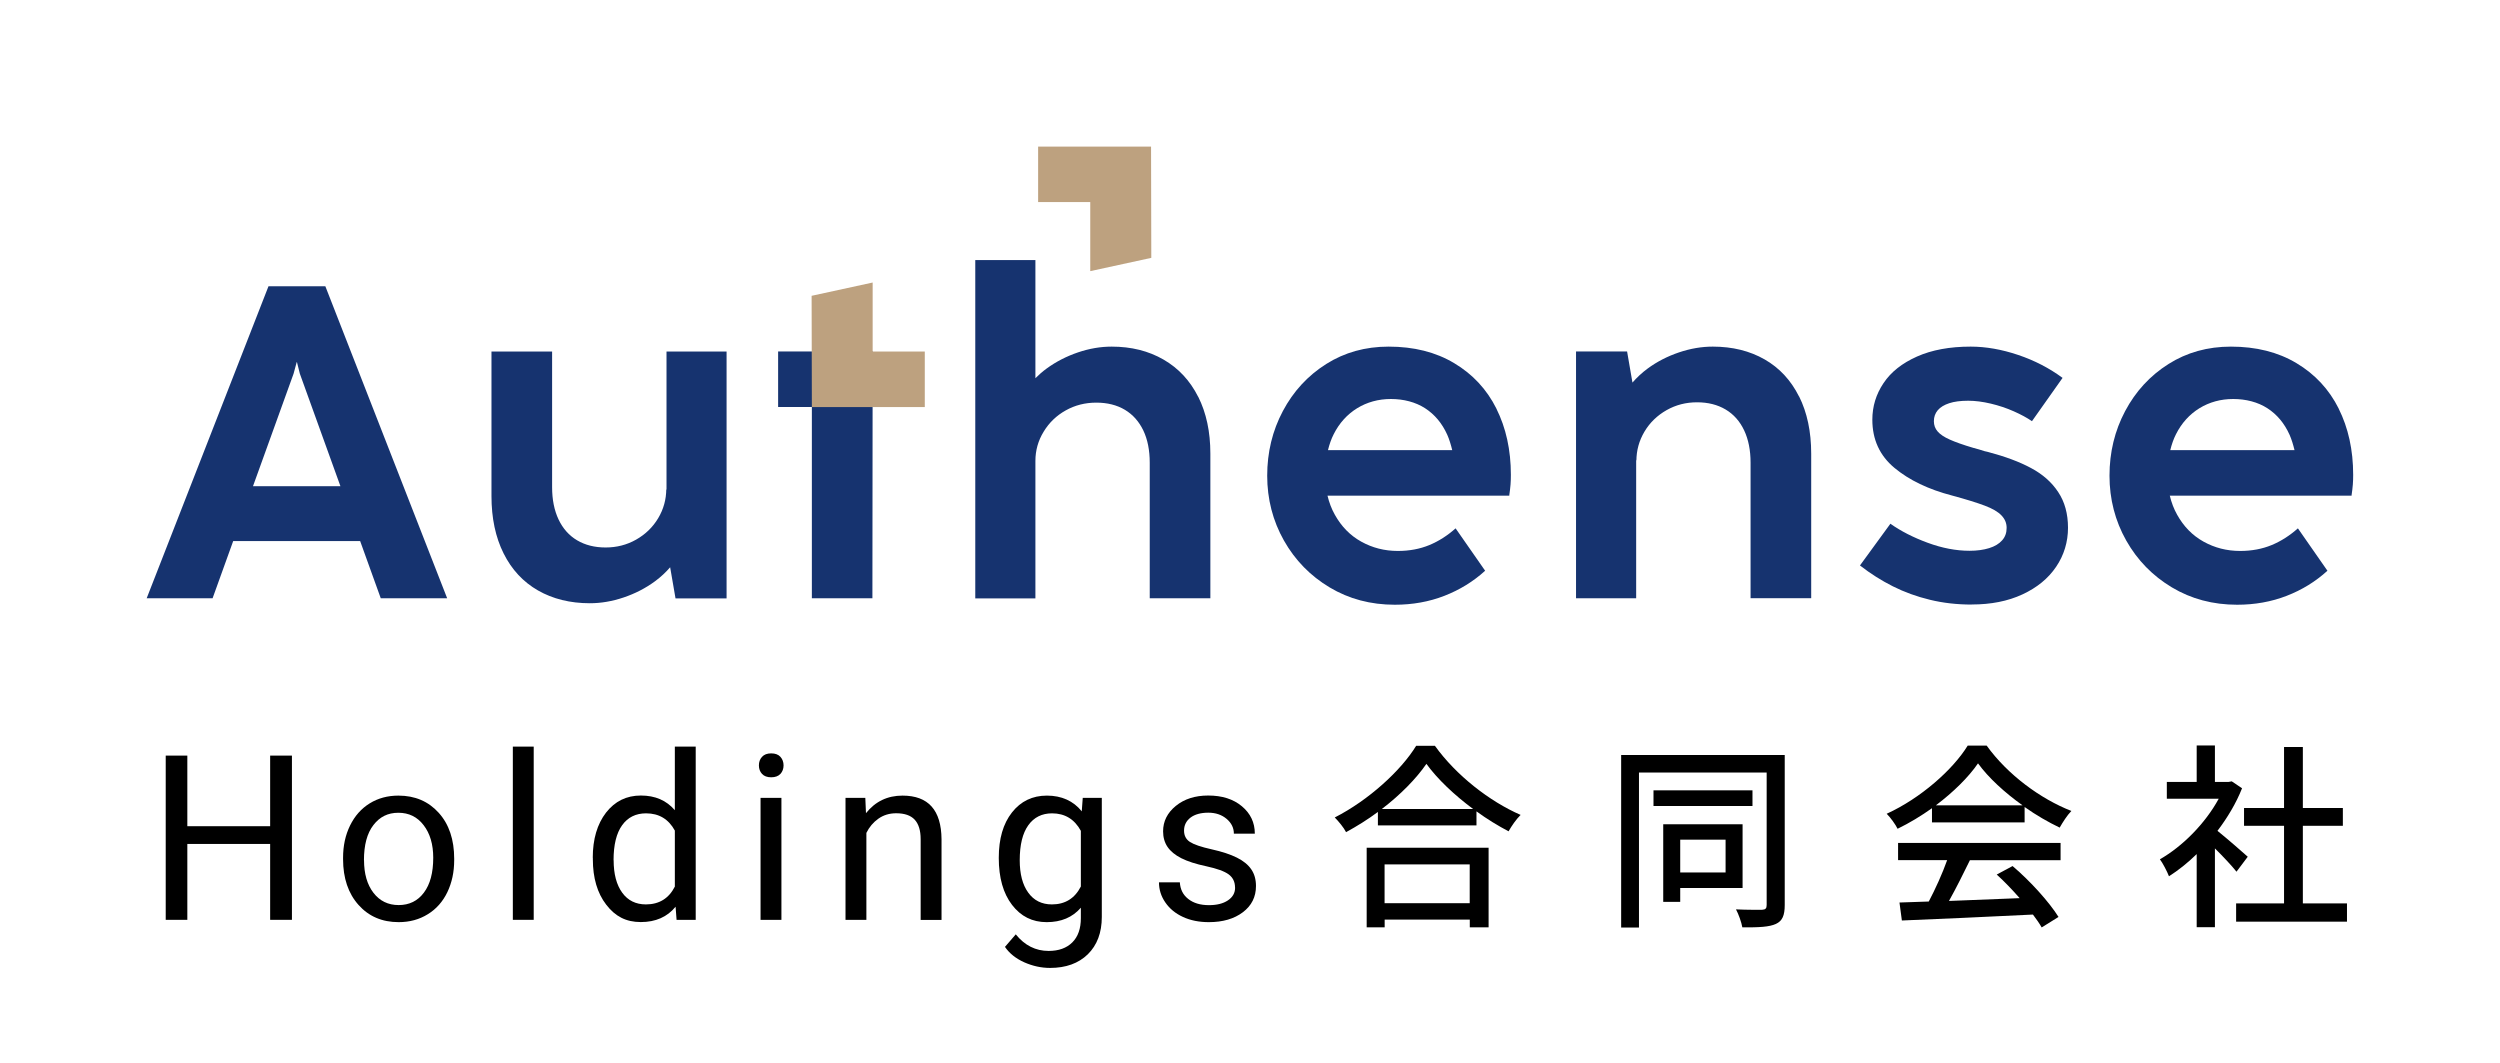
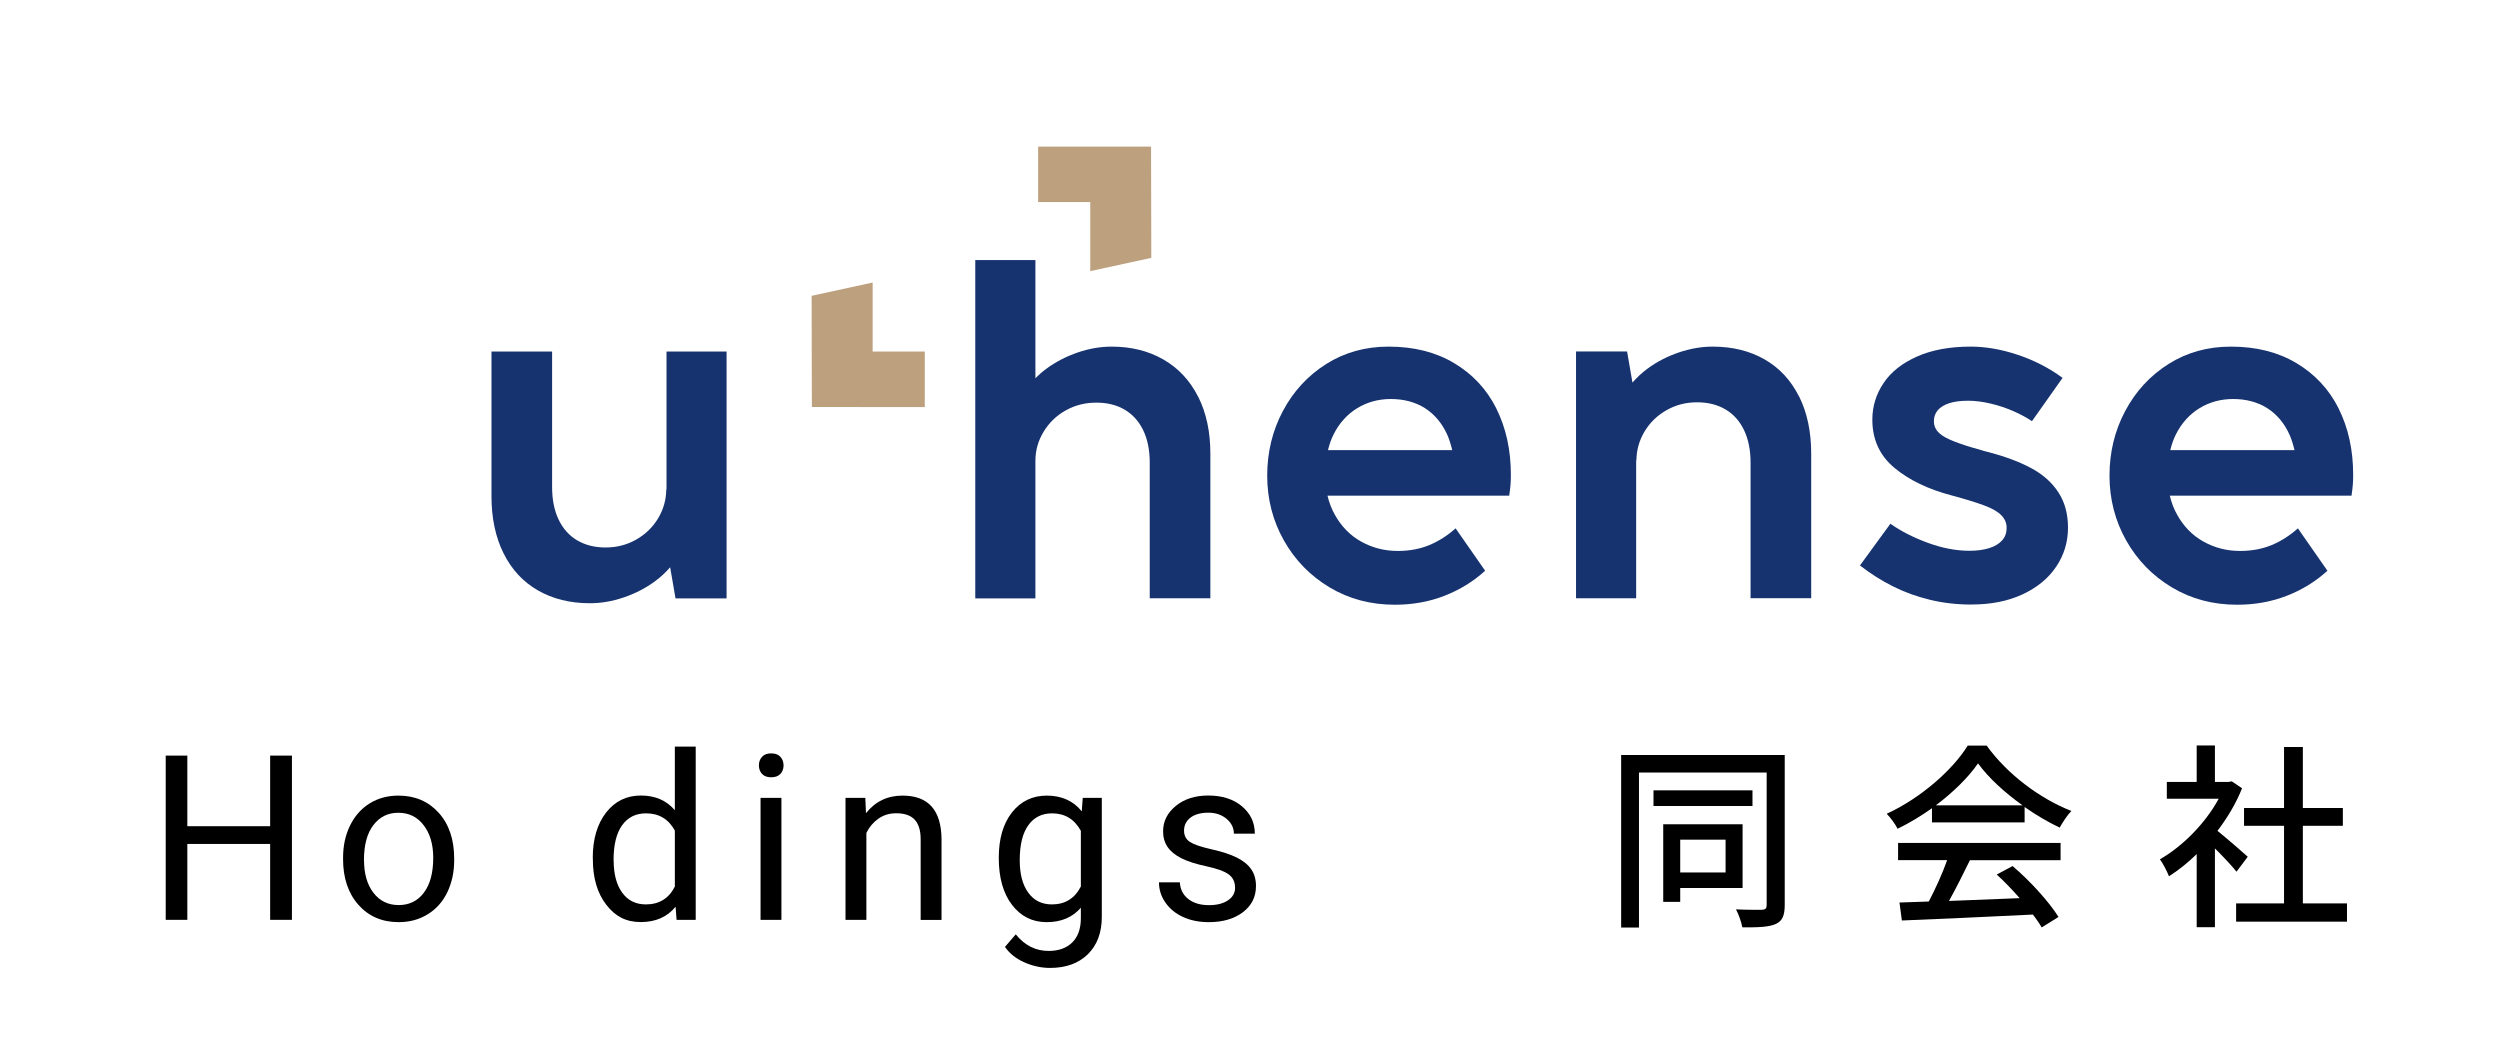
<svg xmlns="http://www.w3.org/2000/svg" id="_レイヤー_1" viewBox="0 0 303.07 128.92">
  <defs>
    <style>.cls-1{fill:none;}.cls-2{fill:#bda17f;}.cls-3{fill:#16336f;}</style>
  </defs>
  <g>
-     <path class="cls-3" d="M46.17,72.53h8.04l-14.77-37.83h-6.89l-14.77,37.83h7.99l2.5-6.94h15.39l2.5,6.94Zm-15.5-13.59l4.92-13.64,.38-1.4h.03l.35,1.4,4.92,13.64h-10.59Z" />
    <path class="cls-3" d="M80.8,42.61v16.83l-.03-.17c0,1.27-.33,2.46-.98,3.55-.65,1.09-1.55,1.96-2.68,2.6-1.13,.64-2.36,.95-3.69,.95s-2.48-.29-3.46-.87c-.98-.58-1.73-1.43-2.25-2.53s-.78-2.41-.78-3.91v-16.44h-7.35v17.52c0,2.67,.49,4.99,1.47,6.95,.98,1.96,2.37,3.46,4.17,4.49,1.8,1.03,3.9,1.55,6.28,1.55,1.35,0,2.71-.23,4.1-.7,1.39-.47,2.66-1.12,3.8-1.96,.72-.53,1.32-1.1,1.84-1.7l.65,3.77h6.19v-29.92h-7.29Z" />
    <path class="cls-3" d="M145.25,48.1c-.98-1.95-2.38-3.46-4.2-4.51-1.82-1.05-3.91-1.57-6.28-1.57-1.35,0-2.71,.23-4.09,.7s-2.65,1.12-3.79,1.95c-.51,.37-.96,.77-1.37,1.18v-14.32h-7.29v41.01h7.29v-16.66c0-1.27,.33-2.46,1-3.55,.66-1.09,1.56-1.96,2.68-2.58,1.12-.63,2.36-.94,3.7-.94s2.5,.29,3.47,.87c.97,.58,1.71,1.42,2.23,2.5,.52,1.09,.78,2.39,.78,3.91v16.44h7.35v-17.54c0-2.64-.49-4.93-1.47-6.89Z" />
    <path class="cls-3" d="M181.41,49.54c-1.17-2.34-2.88-4.18-5.13-5.52-2.24-1.34-4.89-2-7.94-2-2.82,0-5.34,.7-7.57,2.11s-3.98,3.31-5.25,5.7c-1.27,2.39-1.9,5.01-1.9,7.84s.68,5.47,2.03,7.86c1.35,2.39,3.2,4.28,5.54,5.68s4.97,2.1,7.9,2.1c2.15,0,4.16-.36,6.01-1.08s3.5-1.73,4.94-3.04l-3.58-5.14c-.99,.88-2.05,1.56-3.19,2.03s-2.41,.71-3.81,.71c-1.62,0-3.09-.38-4.44-1.13s-2.41-1.84-3.2-3.26c-.4-.71-.69-1.48-.89-2.31h22.04v-.08c.07-.47,.12-.89,.15-1.28s.04-.78,.04-1.17c0-3.01-.59-5.69-1.76-8.03Zm-20.42,5.02c.17-.69,.39-1.33,.69-1.92,.68-1.35,1.63-2.4,2.84-3.15,1.21-.74,2.58-1.12,4.1-1.12s2.98,.37,4.14,1.12c1.16,.75,2.06,1.82,2.69,3.22,.25,.57,.44,1.2,.6,1.86h-15.06Z" />
    <path class="cls-3" d="M218.09,48.06c-.98-1.96-2.37-3.46-4.17-4.49-1.8-1.03-3.9-1.55-6.28-1.55-1.35,0-2.71,.23-4.1,.7-1.39,.47-2.66,1.12-3.8,1.96-.72,.53-1.32,1.1-1.84,1.7l-.65-3.77h-6.19v29.92h7.29v-16.83l.03,.17c0-1.27,.33-2.46,.98-3.55s1.55-1.96,2.68-2.6c1.13-.64,2.36-.95,3.69-.95s2.48,.29,3.46,.87c.98,.58,1.73,1.43,2.25,2.53,.52,1.1,.78,2.41,.78,3.91v16.44h7.35v-17.52c0-2.67-.49-4.99-1.47-6.95Z" />
    <path class="cls-3" d="M239.03,73.29c-1.78,0-3.47-.19-5.07-.58-1.61-.39-3.1-.93-4.49-1.63s-2.72-1.54-3.99-2.53l3.69-5.06c1.27,.9,2.78,1.67,4.52,2.31,1.74,.64,3.43,.97,5.08,.97,.9,0,1.69-.11,2.37-.32s1.21-.53,1.57-.94c.37-.41,.55-.91,.55-1.51s-.21-1.08-.63-1.52-1.09-.83-2.02-1.18c-.93-.35-2.24-.76-3.94-1.22-2.89-.75-5.22-1.87-7.01-3.36-1.79-1.49-2.68-3.44-2.68-5.84,0-1.61,.45-3.09,1.36-4.44,.9-1.35,2.26-2.42,4.06-3.22,1.8-.8,3.97-1.2,6.5-1.2,1.85,0,3.77,.34,5.76,1.01,1.99,.67,3.78,1.6,5.38,2.78l-3.71,5.25c-.59-.41-1.33-.81-2.21-1.2-.88-.39-1.81-.7-2.78-.93s-1.89-.35-2.73-.35c-.93,0-1.7,.1-2.31,.3s-1.07,.48-1.39,.85c-.31,.37-.47,.81-.47,1.33,0,.48,.15,.9,.46,1.25,.3,.35,.79,.68,1.47,.98,.67,.3,1.62,.64,2.84,1,.21,.05,.44,.12,.69,.19,.24,.07,.48,.14,.71,.22,.07,.02,.15,.04,.23,.05s.15,.04,.2,.05c2.04,.54,3.77,1.18,5.18,1.94,1.41,.75,2.51,1.72,3.29,2.91,.79,1.18,1.19,2.63,1.19,4.33s-.48,3.32-1.44,4.73c-.96,1.42-2.32,2.53-4.09,3.35-1.77,.82-3.81,1.22-6.12,1.22Z" />
    <path class="cls-3" d="M283.52,49.54c-1.17-2.34-2.88-4.18-5.13-5.52-2.24-1.34-4.89-2-7.94-2-2.82,0-5.34,.7-7.57,2.11s-3.98,3.31-5.25,5.7c-1.27,2.39-1.9,5.01-1.9,7.84s.68,5.47,2.03,7.86c1.35,2.39,3.2,4.28,5.54,5.68s4.97,2.1,7.9,2.1c2.15,0,4.16-.36,6.01-1.08,1.86-.72,3.5-1.73,4.94-3.04l-3.58-5.14c-.99,.88-2.05,1.56-3.19,2.03s-2.41,.71-3.81,.71c-1.62,0-3.09-.38-4.44-1.13s-2.41-1.84-3.2-3.26c-.4-.71-.69-1.48-.89-2.31h22.04v-.08c.07-.47,.12-.89,.15-1.28s.04-.78,.04-1.17c0-3.01-.59-5.69-1.76-8.03Zm-20.42,5.02c.17-.69,.39-1.33,.69-1.92,.68-1.35,1.63-2.4,2.84-3.15,1.21-.74,2.58-1.12,4.1-1.12s2.98,.37,4.14,1.12c1.16,.75,2.06,1.82,2.69,3.22,.25,.57,.44,1.2,.6,1.86h-15.06Z" />
-     <path class="cls-3" d="M98.42,72.53v-23.19h-4.09v-6.73h11.46l-.03,29.92h-7.35Z" />
-     <path class="cls-2" d="M98.42,49.34l-.03-13.48,7.4-1.61v8.37h6.32v6.73h-13.69Z" />
+     <path class="cls-2" d="M98.42,49.34l-.03-13.48,7.4-1.61v8.37h6.32v6.73Z" />
    <path class="cls-2" d="M139.54,17.78l.03,13.48-7.4,1.61v-8.37h-6.32v-6.73h13.69Z" />
-     <rect class="cls-1" width="303.07" height="90.32" />
  </g>
  <g>
-     <path d="M173.95,90.41c2.57,3.58,6.62,6.74,10.39,8.38-.55,.55-1.08,1.32-1.46,1.99-1.27-.67-2.62-1.49-3.89-2.42v1.7h-11.95v-1.63c-1.22,.91-2.54,1.73-3.86,2.45-.26-.53-.91-1.32-1.37-1.78,4.1-2.09,8.04-5.69,9.87-8.69h2.28Zm-8.28,12.36h14.79v9.65h-2.28v-.94h-10.32v.94h-2.18v-9.65Zm12.91-4.7c-2.26-1.68-4.32-3.62-5.66-5.47-1.22,1.78-3.14,3.74-5.4,5.47h11.07Zm-10.73,6.72v4.7h10.32v-4.7h-10.32Z" />
    <path d="M216.36,109.71c0,1.27-.29,1.94-1.08,2.3s-2.04,.43-4.06,.41c-.1-.6-.46-1.61-.77-2.18,1.37,.07,2.76,.05,3.17,.05,.41-.02,.55-.17,.55-.58v-16.06h-15.48v18.79h-2.16v-20.91h19.83v18.17Zm-3.91-12h-12v-1.9h12v1.9Zm-8.76,9.94v1.68h-2.06v-9.41h9.62v7.73h-7.56Zm0-5.86v3.98h5.5v-3.98h-5.5Z" />
    <path d="M234.22,97.97c-1.32,.94-2.74,1.8-4.18,2.5-.24-.5-.84-1.34-1.32-1.82,4.1-1.87,8.02-5.33,9.82-8.26h2.3c2.54,3.53,6.53,6.46,10.27,7.92-.53,.55-1.03,1.34-1.42,2.02-1.39-.67-2.86-1.51-4.25-2.5v1.87h-11.23v-1.73Zm-4.13,4.22h19.71v2.09h-10.99c-.79,1.61-1.68,3.41-2.54,4.94,2.66-.1,5.64-.22,8.57-.34-.89-1.01-1.85-2.02-2.78-2.86l1.92-1.03c2.18,1.85,4.46,4.39,5.57,6.17l-2.04,1.27c-.26-.46-.62-.98-1.06-1.56-5.71,.29-11.81,.55-15.89,.72l-.29-2.18,3.55-.12c.79-1.49,1.66-3.41,2.23-5.02h-5.95v-2.09Zm15.1-4.56c-2.16-1.54-4.13-3.34-5.4-5.09-1.15,1.68-2.98,3.48-5.11,5.09h10.51Z" />
    <path d="M271.13,105.68c-.55-.7-1.63-1.85-2.62-2.83v9.55h-2.21v-8.86c-1.08,1.06-2.23,1.97-3.36,2.69-.22-.58-.77-1.63-1.1-2.06,2.74-1.56,5.5-4.34,7.13-7.34h-6.29v-2.04h3.62v-4.42h2.21v4.42h1.66l.38-.07,1.25,.84c-.72,1.82-1.78,3.58-2.98,5.16,1.13,.91,3.12,2.64,3.67,3.14l-1.37,1.82Zm13.39,3.84v2.21h-13.44v-2.21h5.81v-9.41h-4.85v-2.16h4.85v-7.39h2.28v7.39h4.85v2.16h-4.85v9.41h5.35Z" />
  </g>
  <g>
    <path d="M35.39,111.51h-2.64v-9.2h-10.04v9.2h-2.62v-19.91h2.62v8.56h10.04v-8.56h2.64v19.91Z" />
    <path d="M41.59,103.98c0-1.45,.28-2.75,.85-3.91,.57-1.16,1.36-2.05,2.38-2.68,1.02-.63,2.18-.94,3.48-.94,2.01,0,3.64,.7,4.89,2.09s1.87,3.25,1.87,5.56v.18c0,1.44-.28,2.73-.83,3.88-.55,1.14-1.34,2.04-2.37,2.67-1.03,.64-2.2,.96-3.53,.96-2.01,0-3.63-.7-4.87-2.09s-1.87-3.24-1.87-5.54v-.18Zm2.54,.3c0,1.64,.38,2.96,1.14,3.95,.76,.99,1.78,1.49,3.06,1.49s2.31-.5,3.06-1.51c.76-1.01,1.13-2.42,1.13-4.23,0-1.62-.39-2.94-1.16-3.94-.77-1.01-1.79-1.51-3.07-1.51s-2.26,.5-3.02,1.49c-.77,.99-1.15,2.42-1.15,4.27Z" />
-     <path d="M64.7,111.51h-2.53v-21h2.53v21Z" />
    <path d="M71.86,103.99c0-2.27,.54-4.09,1.61-5.48,1.08-1.38,2.48-2.07,4.22-2.07s3.1,.59,4.12,1.78v-7.71h2.53v21h-2.32l-.12-1.59c-1.01,1.24-2.42,1.86-4.22,1.86s-3.11-.7-4.19-2.11c-1.08-1.4-1.62-3.24-1.62-5.5v-.19Zm2.53,.29c0,1.68,.35,2.99,1.04,3.94,.69,.95,1.65,1.42,2.87,1.42,1.6,0,2.78-.72,3.51-2.16v-6.79c-.76-1.39-1.92-2.09-3.49-2.09-1.24,0-2.21,.48-2.9,1.44-.69,.96-1.04,2.37-1.04,4.25Z" />
    <path d="M92,92.79c0-.41,.12-.76,.38-1.04,.25-.28,.62-.42,1.11-.42s.87,.14,1.12,.42c.25,.28,.38,.63,.38,1.04s-.13,.75-.38,1.03c-.26,.27-.63,.41-1.12,.41s-.86-.14-1.11-.41c-.25-.27-.38-.62-.38-1.03Zm2.73,18.72h-2.53v-14.79h2.53v14.79Z" />
    <path d="M104.9,96.72l.08,1.86c1.13-1.42,2.61-2.13,4.43-2.13,3.13,0,4.7,1.76,4.73,5.29v9.78h-2.53v-9.79c0-1.07-.25-1.85-.73-2.37-.48-.51-1.22-.77-2.24-.77-.82,0-1.54,.22-2.16,.66-.62,.44-1.1,1.01-1.45,1.72v10.54h-2.53v-14.79h2.39Z" />
    <path d="M121.08,103.99c0-2.31,.53-4.14,1.6-5.5,1.07-1.36,2.48-2.04,4.24-2.04s3.21,.64,4.22,1.91l.12-1.64h2.31v14.44c0,1.91-.57,3.42-1.7,4.53-1.13,1.1-2.66,1.65-4.57,1.65-1.07,0-2.11-.23-3.13-.68-1.02-.46-1.8-1.08-2.34-1.87l1.31-1.52c1.08,1.34,2.41,2.01,3.98,2.01,1.23,0,2.19-.35,2.88-1.04,.69-.69,1.03-1.67,1.03-2.93v-1.27c-1.01,1.17-2.39,1.75-4.14,1.75s-3.13-.7-4.2-2.09c-1.07-1.39-1.61-3.29-1.61-5.7Zm2.54,.29c0,1.67,.34,2.98,1.03,3.93,.68,.95,1.64,1.43,2.87,1.43,1.59,0,2.77-.72,3.51-2.17v-6.75c-.77-1.41-1.94-2.12-3.49-2.12-1.23,0-2.19,.48-2.88,1.44-.69,.96-1.04,2.37-1.04,4.25Z" />
    <path d="M149.72,107.59c0-.68-.26-1.21-.77-1.59-.52-.38-1.41-.7-2.69-.98-1.28-.27-2.3-.6-3.05-.98s-1.31-.84-1.67-1.37c-.36-.53-.54-1.16-.54-1.89,0-1.21,.51-2.24,1.54-3.08,1.03-.84,2.34-1.26,3.93-1.26,1.68,0,3.04,.43,4.08,1.3,1.04,.87,1.57,1.97,1.57,3.32h-2.54c0-.69-.29-1.29-.88-1.79-.59-.5-1.33-.75-2.22-.75s-1.64,.2-2.16,.6c-.52,.4-.78,.93-.78,1.57,0,.61,.24,1.07,.72,1.38,.48,.31,1.36,.61,2.62,.89,1.26,.28,2.29,.62,3.07,1.01,.78,.39,1.36,.86,1.74,1.42,.38,.55,.57,1.22,.57,2.02,0,1.32-.53,2.38-1.59,3.18-1.06,.8-2.43,1.2-4.12,1.2-1.19,0-2.23-.21-3.14-.63-.91-.42-1.62-1-2.14-1.76-.52-.75-.77-1.57-.77-2.44h2.53c.05,.85,.38,1.52,1.02,2.02,.63,.5,1.47,.75,2.51,.75,.96,0,1.72-.19,2.3-.58,.58-.39,.87-.9,.87-1.55Z" />
  </g>
</svg>